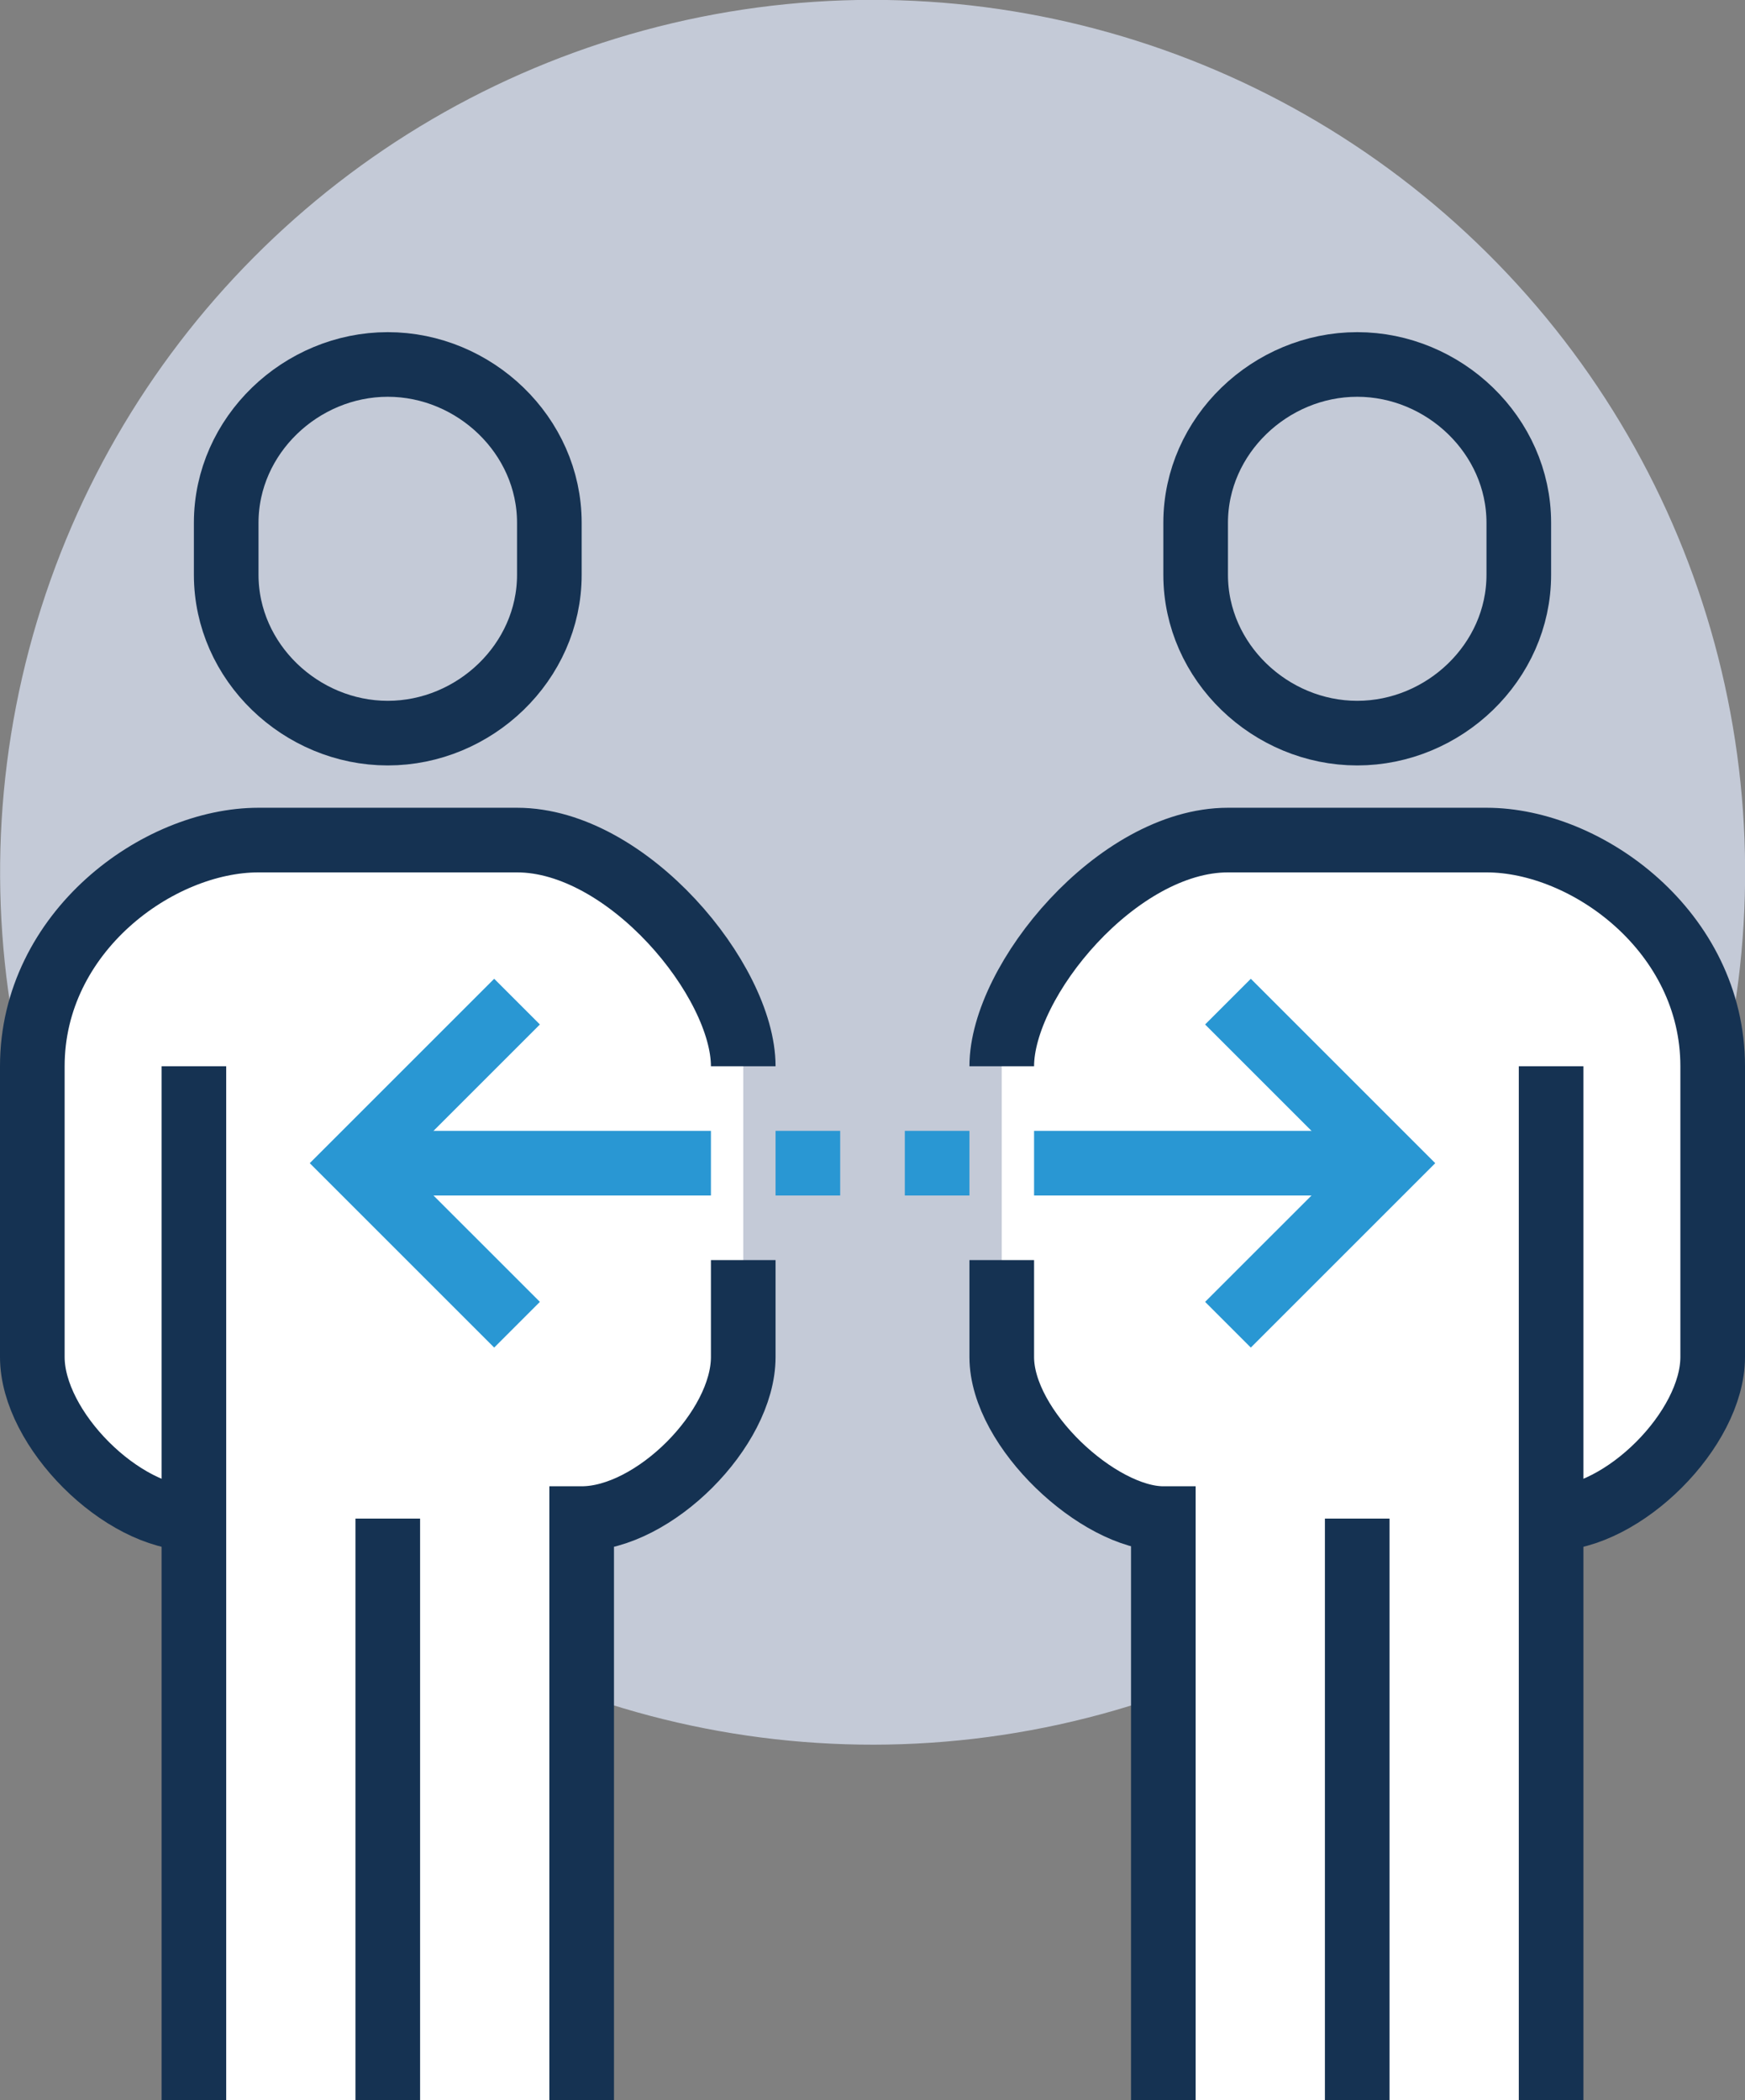
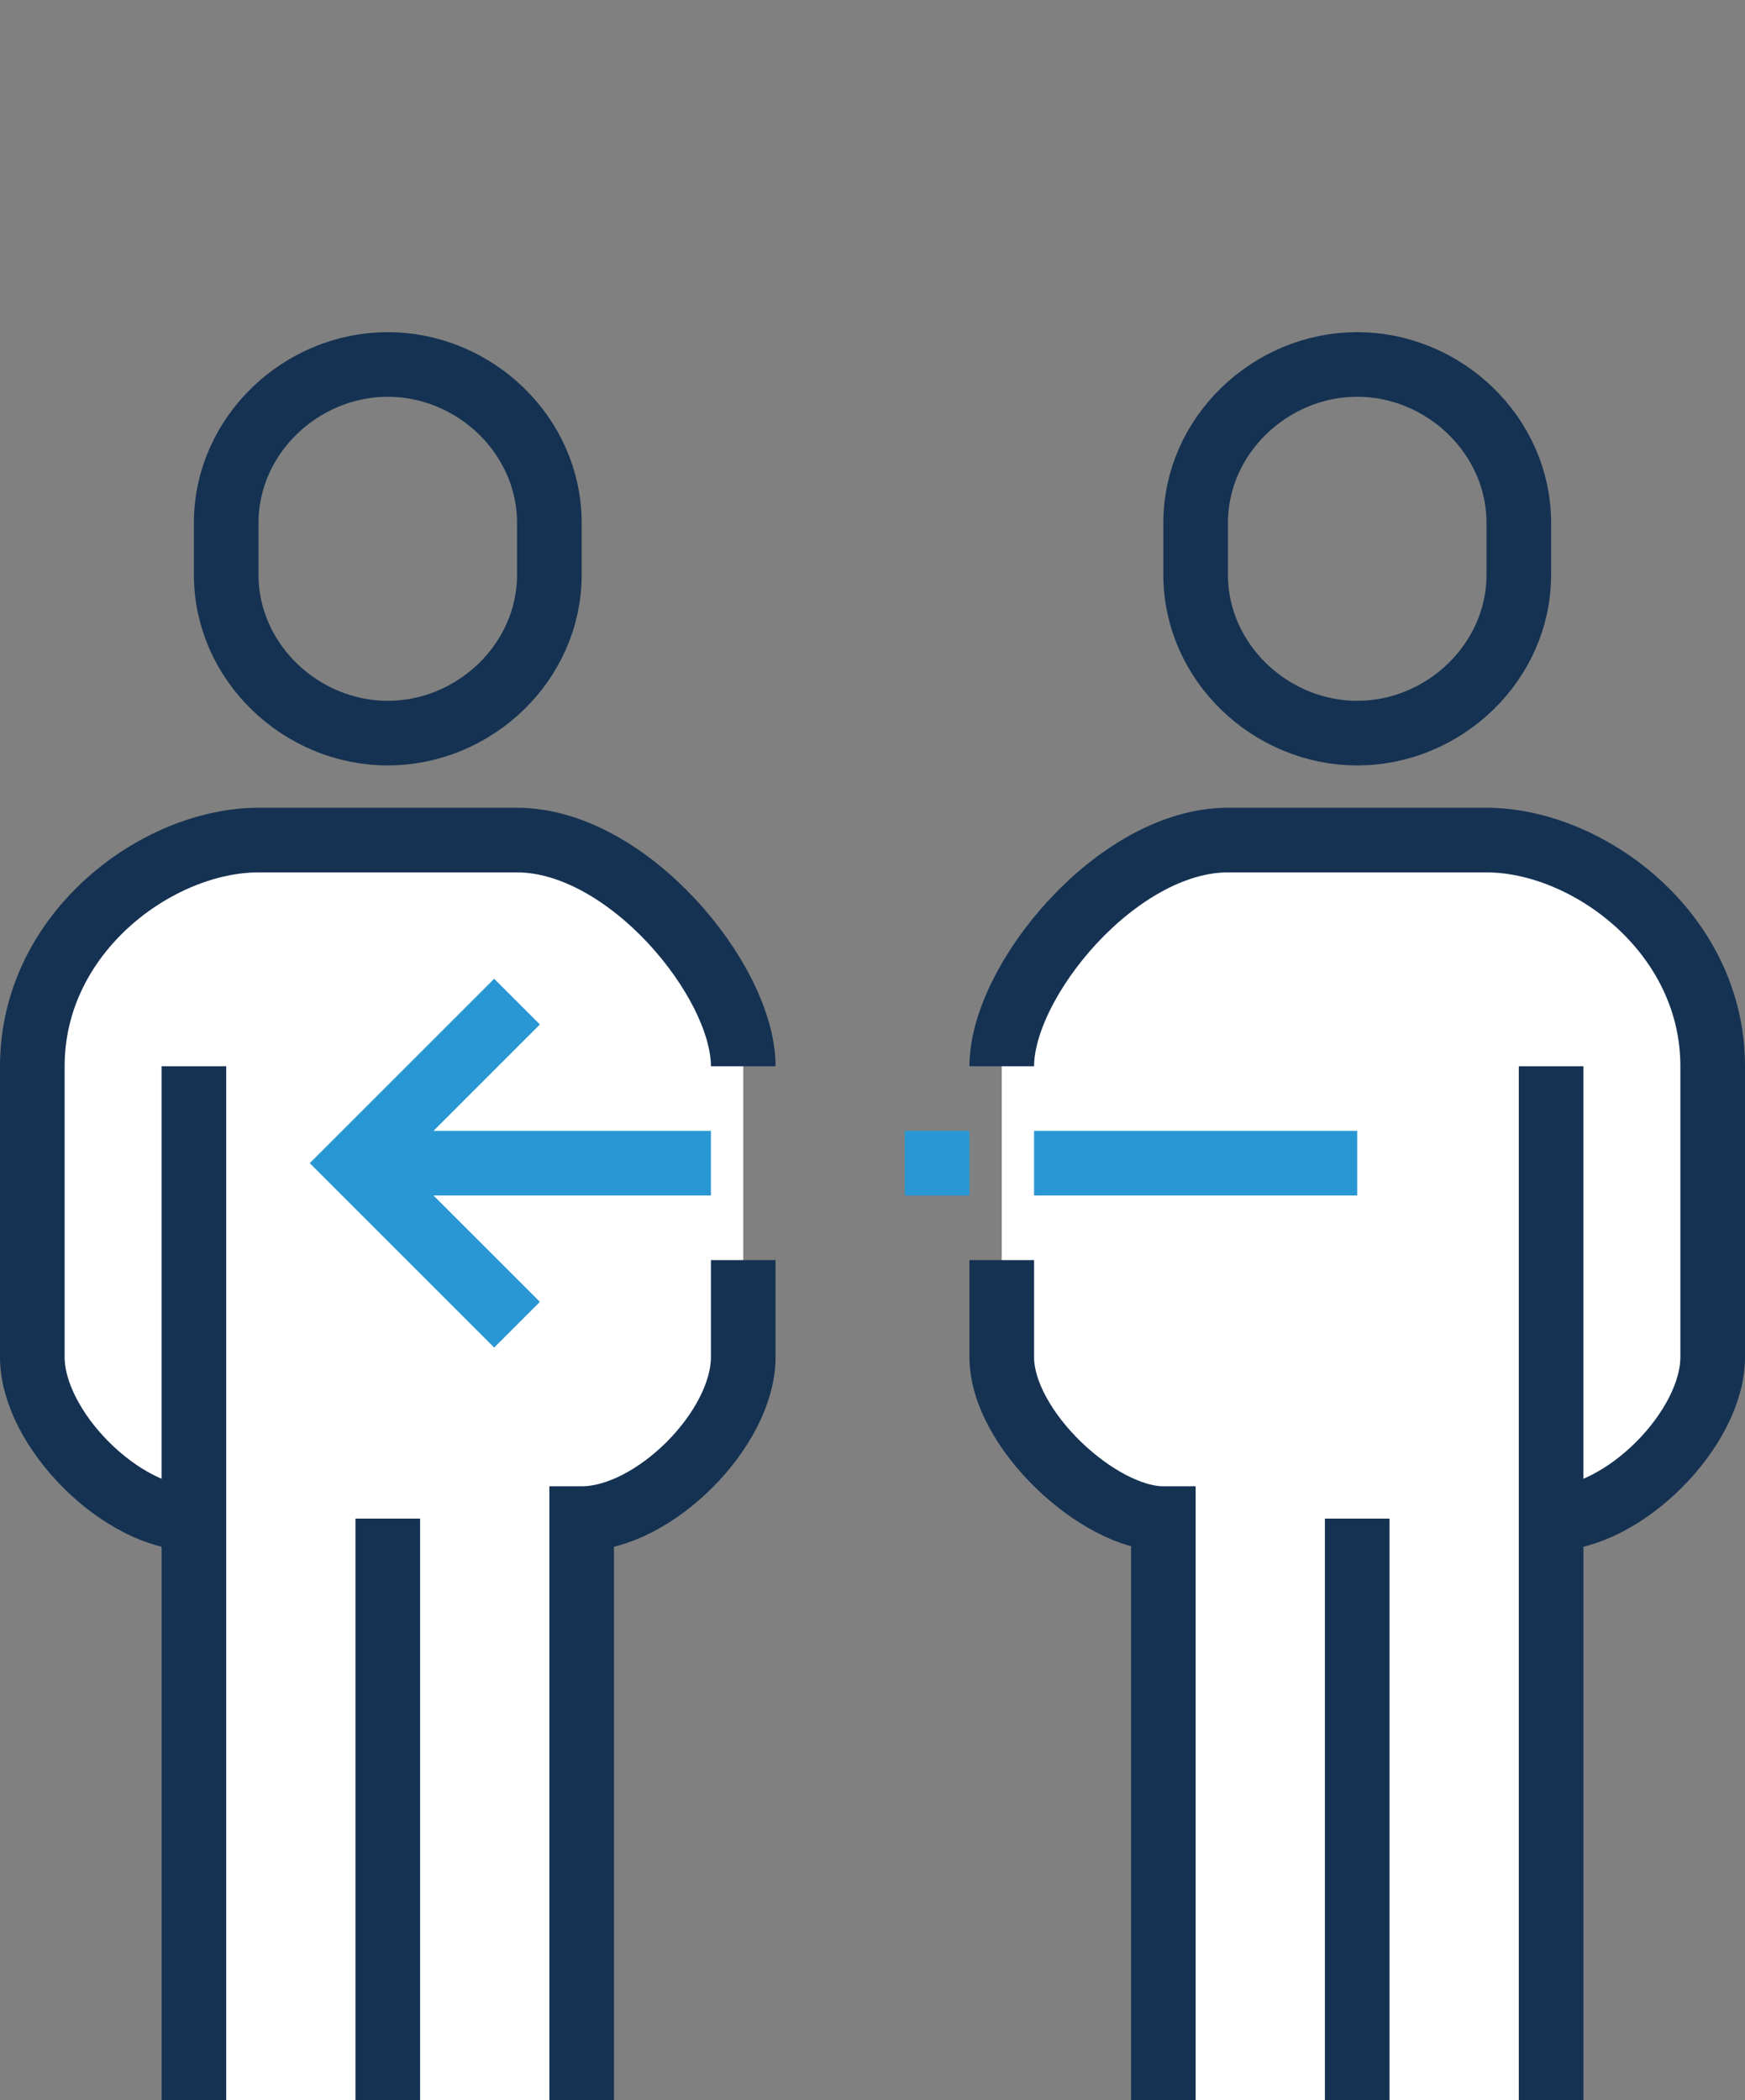
<svg xmlns="http://www.w3.org/2000/svg" id="Layer_2" data-name="Layer 2" viewBox="0 0 54 65">
  <rect x="0" y="0" width="54" height="65" fill="#808080" stroke="none" />
  <defs>
    <style>      .cls-1 {        stroke: #153252;      }      .cls-1, .cls-2 {        fill: none;        stroke-miterlimit: 10;        stroke-width: 2px;      }      .cls-3 {        fill: #c4cad7;      }      .cls-3, .cls-4 {        stroke-width: 0px;      }      .cls-2 {        stroke: #2997d3;      }      .cls-4 {        fill: #fff;      }    </style>
  </defs>
  <g id="icons">
    <g>
-       <circle class="cls-3" cx="27" cy="27" r="27" transform="translate(-11.18 27.13) rotate(-45.2)" />
      <path class="cls-4" d="M6,65v-18c-2.23,0-5-2.77-5-5v-10c0-2.65,3.58-6,7-6h8c3.11,0,7,2.84,7,7v9c0,2.23-2.77,5-5,5v18H6Z" />
      <path class="cls-4" d="M36,65v-18c-2,0-5-2.77-5-5v-10c0-2.65,3.58-6,7-6h8c3.11,0,7,2.84,7,7v9c0,2.23-3,5-5,5v18h-12Z" />
      <path class="cls-1" d="M12,22.69c2.68,0,5-2.19,5-4.9v-1.61c0-2.71-2.32-4.9-5-4.9s-5,2.19-5,4.9v1.61c0,2.71,2.32,4.9,5,4.9Z" />
      <path class="cls-1" d="M6,47c-2.23,0-5-2.77-5-5v-9c0-4.16,3.89-7,7-7h8c3.42,0,7,4.35,7,7" />
      <line class="cls-1" x1="6" y1="65" x2="6" y2="33" />
      <path class="cls-1" d="M23,39v3c0,2.23-2.77,5-5,5v18" />
      <line class="cls-1" x1="12" y1="47" x2="12" y2="65" />
      <line class="cls-2" x1="22" y1="36" x2="12" y2="36" />
-       <line class="cls-2" x1="26" y1="36" x2="24" y2="36" />
      <path class="cls-1" d="M42,22.69c-2.68,0-5-2.19-5-4.9v-1.61c0-2.71,2.32-4.9,5-4.9s5,2.19,5,4.9v1.61c0,2.71-2.32,4.9-5,4.9Z" />
      <path class="cls-1" d="M48,47c2.23,0,5-2.77,5-5v-9c0-4.16-3.89-7-7-7h-8c-3.42,0-7,4.35-7,7" />
      <line class="cls-1" x1="48" y1="65" x2="48" y2="33" />
      <path class="cls-1" d="M31,39v3c0,2.23,3,5,5,5v18" />
      <line class="cls-1" x1="42" y1="47" x2="42" y2="65" />
      <line class="cls-2" x1="32" y1="36" x2="42" y2="36" />
-       <polyline class="cls-2" points="38 41 43 36 38 31" />
      <polyline class="cls-2" points="16 41 11 36 16 31" />
      <line class="cls-2" x1="28" y1="36" x2="30" y2="36" />
    </g>
  </g>
</svg>